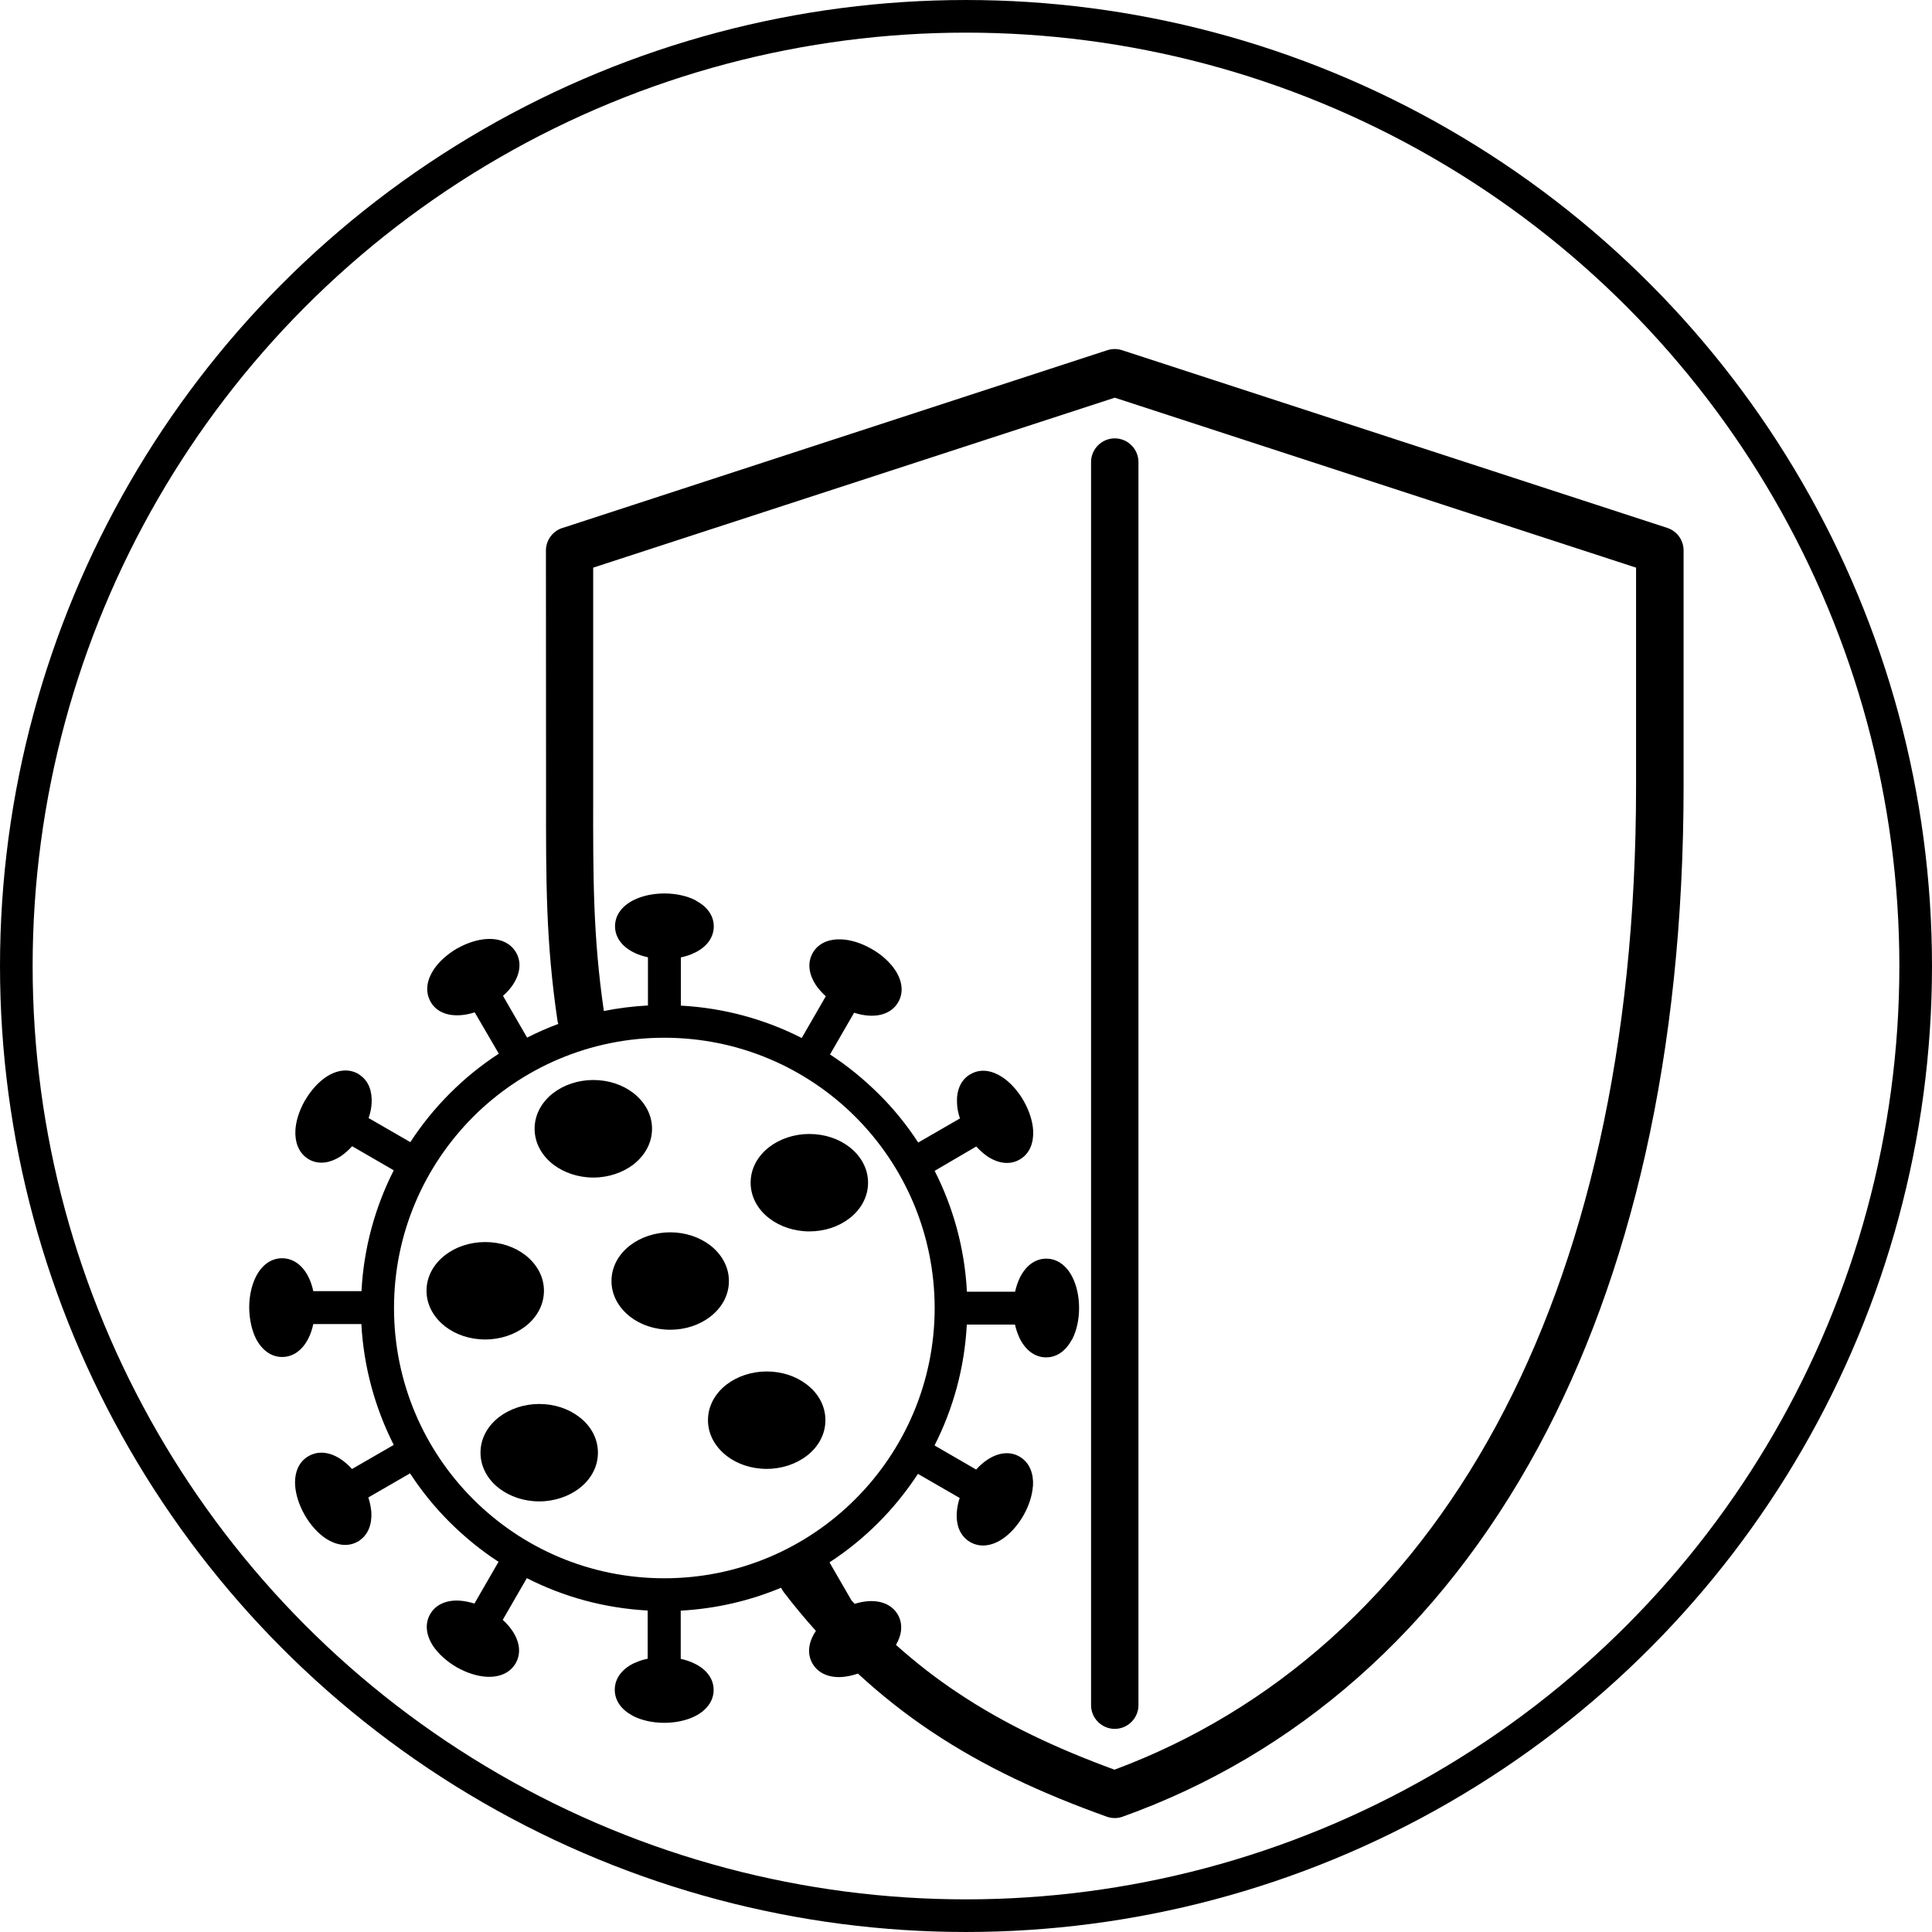
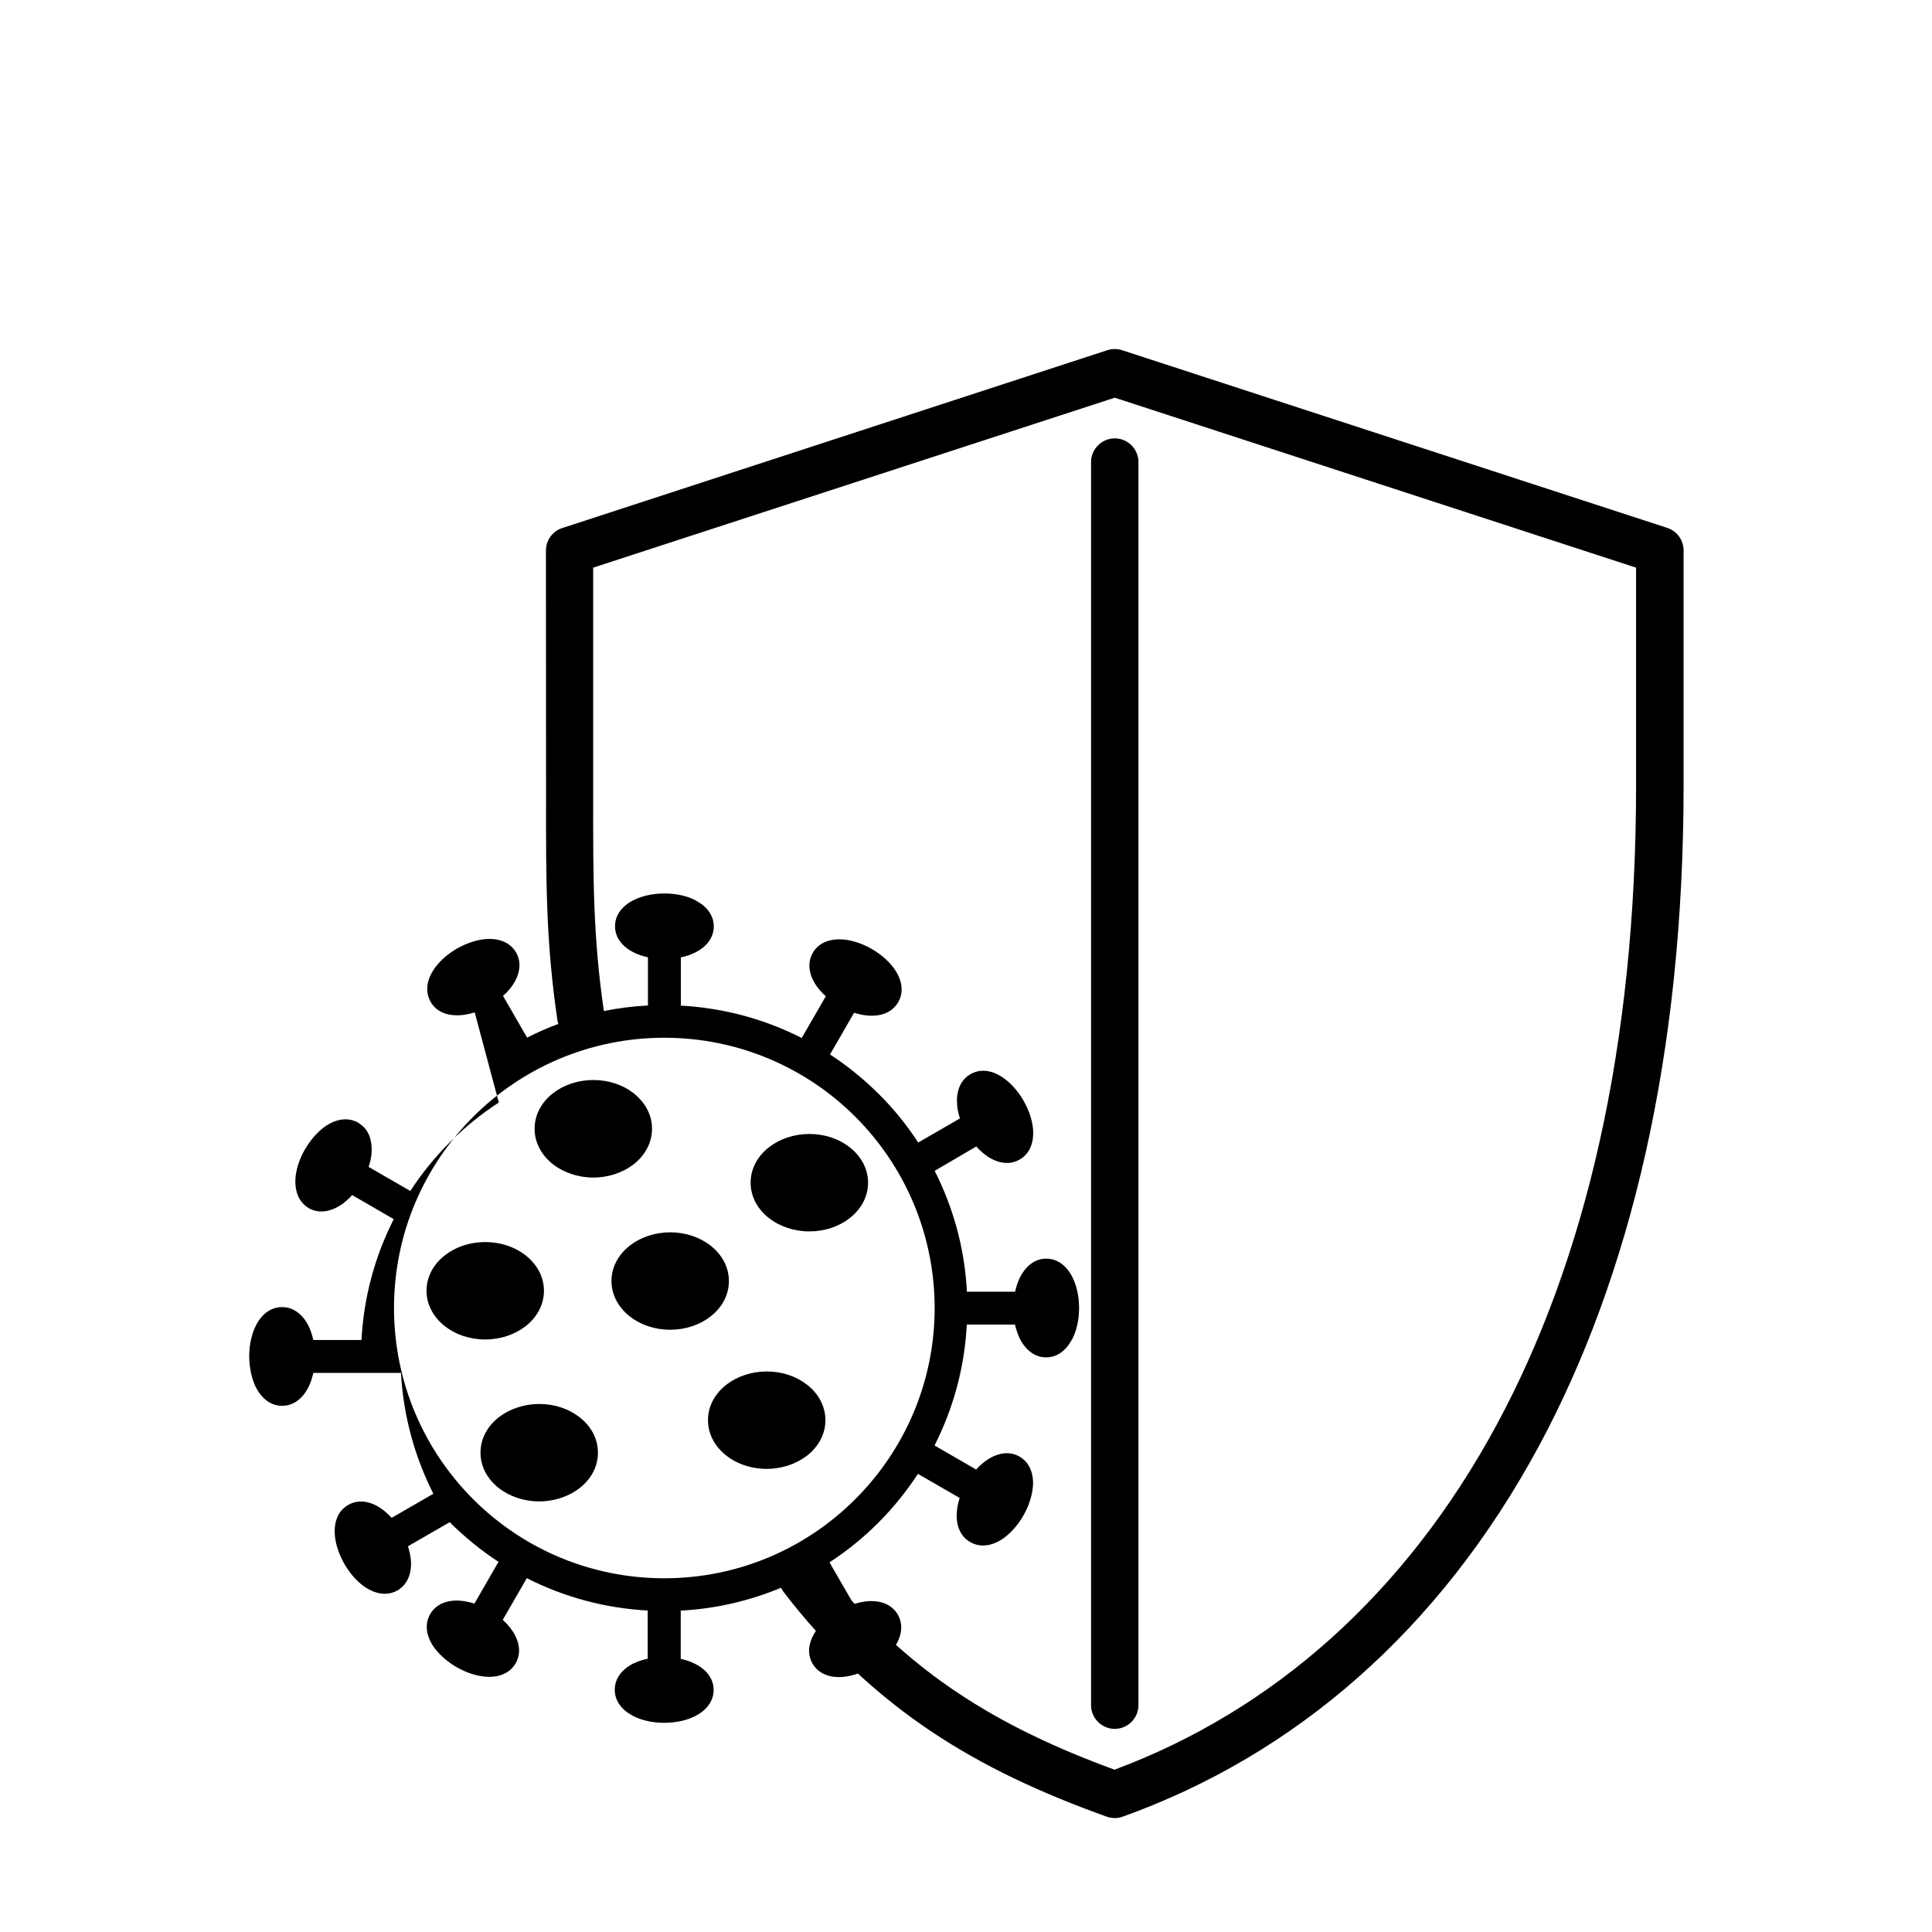
<svg xmlns="http://www.w3.org/2000/svg" xml:space="preserve" style="enable-background:new 0 0 1467.6 1467.6;" viewBox="0 0 1467.6 1467.6" y="0px" x="0px" id="Layer_1" version="1.1">
  <style type="text/css">
	.st0{fill:none;stroke:#000000;stroke-width:24.789;stroke-miterlimit:10;}
</style>
-   <path d="M697.5,867.9l31.7-18.3c-1.3-3.9-2.1-7.8-2.2-11.3c-0.6-9.4,2.5-17.4,9.3-21.8l2.2-1.2c7.1-3.5,15.3-2.1,23,3  c5.7,3.8,11.5,10,15.9,17.6c4.5,7.8,7,15.9,7.4,22.7c0.5,9.2-2.4,17.1-9.1,21.5l-1.1,0.7c-7.4,4.3-16.2,3.1-24.4-2.3  c-2.9-2-5.8-4.5-8.6-7.6L710,889.4c14.1,27.8,22.8,58.9,24.5,91.8h36.6c0.9-4,2.1-7.6,3.7-10.8c4.4-8.8,11.4-14.3,20-14.3  c8.5,0,15.6,5.5,19.9,14.2c3.1,6.2,5,14.4,5,23.3s-1.9,17.1-5,23.3l-0.7,1.1c-4.4,8.1-11.2,13.1-19.3,13.1c-8.6,0-15.6-5.5-20-14.2  l-0.5-1.1c-1.3-2.9-2.4-6.1-3.2-9.6h-36.6c-1.7,32.9-10.4,64-24.5,91.8l31.6,18.3c2.8-3.1,5.7-5.6,8.6-7.5c8.2-5.4,17-6.6,24.4-2.3  l1.1,0.7c6.6,4.4,9.6,12.3,9.1,21.5l-0.1,0.4c-0.5,6.8-2.9,14.7-7.3,22.3l-0.7,1.2c-4.4,7.2-9.8,12.9-15.2,16.5  c-8.1,5.4-17,6.6-24.4,2.3c-7.5-4.3-10.8-12.5-10.2-22.3c0.2-3.5,0.9-7.3,2.2-11.2l-31.7-18.3c-8.8,13.4-18.9,25.9-30.1,37.1  c-11.3,11.3-23.7,21.4-37.1,30.1l16.7,28.9l2.4,2.6c3.7-1.1,7.3-1.8,10.5-2c9.8-0.6,18,2.8,22.3,10.2c4,7,3.2,15.2-1.4,23  c15,13.4,30.4,25.4,46.5,36.1c36,24.1,75.3,42.5,119.5,58.7c120.1-44.7,220.6-133,290.2-261.8c67.3-124.5,106-287.1,106-485.3V431.2  L846.8,302.1L450.6,431.2v172.6c-0.1,63.4-0.1,107.6,8.1,164.2c10.9-2.2,22.1-3.6,33.5-4.2v-36.6c-4-0.9-7.7-2.1-10.8-3.7  c-8.8-4.4-14.2-11.4-14.2-19.9c0-8.5,5.4-15.5,14.2-19.9c6.2-3.1,14.4-5,23.3-5s17.1,1.9,23.3,5l1.1,0.7  c8.1,4.4,13.1,11.2,13.1,19.3c0,8.5-5.4,15.6-14.2,19.9c-3.2,1.6-6.8,2.8-10.8,3.7v36.6c32.9,1.8,64,10.4,91.8,24.6l18.3-31.7  c-3.1-2.8-5.6-5.7-7.6-8.6c-5.1-7.8-6.4-16.1-2.9-23.2l0.6-1.2c4.2-7.3,12.3-10.7,21.9-10.2l0.4,0c6.6,0.4,14.4,2.7,21.8,6.9  l0.9,0.5c7.7,4.4,13.8,10.2,17.6,15.9c5.4,8.2,6.6,17,2.3,24.4c-4.3,7.4-12.5,10.8-22.2,10.2c-3.5-0.2-7.3-0.9-11.3-2.2l-18.3,31.7  c13.4,8.7,25.8,18.9,37.1,30.1C678.7,842.1,688.8,854.5,697.5,867.9L697.5,867.9z M828.8,351c0-9.9,8.1-18,18-18s18,8.1,18,18v944.3  c0,9.9-8.1,18-18,18s-18-8.1-18-18V351z M651.7,1271.3c-4.3,1.5-8.4,2.3-12.2,2.6c-9.8,0.6-18-2.8-22.3-10.2  c-4.3-7.4-3.1-16.2,2.3-24.4l0.3-0.4c-8.3-9.2-16.4-19-24.4-29.4c-0.8-1.1-1.5-2.2-2.1-3.4c-23.7,9.9-49.3,15.9-76.2,17.4v36.6  c4,0.9,7.6,2.1,10.7,3.7c8.8,4.3,14.3,11.4,14.3,19.9c0,8.6-5.5,15.6-14.2,20c-6.2,3.1-14.4,5-23.3,5c-8.9,0-17.1-1.9-23.3-5  l-1.2-0.7c-8.1-4.4-13.1-11.2-13.1-19.4c0-8.6,5.4-15.6,14.2-20l1.2-0.5c2.8-1.3,6.1-2.4,9.6-3.1v-36.6c-32.9-1.8-64-10.4-91.8-24.6  l-18.3,31.7c2.8,2.5,5.2,5.2,7,7.9l0.5,0.7c5.4,8.2,6.6,16.9,2.3,24.4c-4.3,7.4-12.5,10.8-22.3,10.2c-6.8-0.4-14.9-2.9-22.6-7.3  c-7.7-4.5-13.9-10.3-17.7-15.9c-5.4-8.2-6.6-16.9-2.3-24.4c4.3-7.4,12.5-10.8,22.3-10.2c3.5,0.2,7.3,1,11.3,2.2l18.3-31.7  c-13.4-8.7-25.8-18.9-37.1-30.1c-11.3-11.3-21.4-23.7-30.1-37.1l-31.7,18.3c1.3,3.9,2,7.8,2.3,11.2c0.5,9-2.3,16.7-8.6,21.2  c-0.9,0.8-1.9,1.3-3,1.8c-7.1,3.4-15.3,2-23-3c-5.6-3.7-11.2-9.7-15.6-17.1l-0.4-0.7c-4.4-7.7-6.9-15.8-7.3-22.6  c-0.6-9.8,2.8-18,10.2-22.2c7.5-4.3,16.3-3.1,24.4,2.3c2.9,1.9,5.9,4.5,8.6,7.5l31.7-18.3c-14.1-27.9-22.8-58.9-24.6-91.8H238  c-0.9,4-2.1,7.7-3.7,10.8c-4.4,8.8-11.4,14.2-20,14.2c-8.5,0-15.5-5.4-20-14.2c-3-6.2-4.9-14.4-5-23.3c0-8.9,1.9-17.1,5-23.3  c4.4-8.8,11.4-14.2,20-14.2c8.5,0,15.6,5.4,20,14.2c1.6,3.1,2.8,6.8,3.7,10.8h36.6c1.7-32.9,10.4-64,24.5-91.8l-31.6-18.3  c-2.8,3.1-5.7,5.6-8.6,7.6c-7.7,5-15.8,6.4-22.9,3.1c-1.1-0.5-2.1-1.1-3-1.8c-6.3-4.5-9.1-12.2-8.6-21.2c0.4-6.7,2.8-14.6,7.1-22.2  l0.7-1.1c4.4-7.4,10-13.3,15.5-17c8.2-5.4,16.9-6.6,24.4-2.4l1.5,1.1c6.4,4.4,9.2,12.1,8.7,21.2c-0.2,3.5-0.9,7.4-2.3,11.3  l31.7,18.3c8.7-13.4,18.8-25.8,30.1-37.1c11.3-11.3,23.7-21.4,37.1-30.1L360.6,769c-4,1.3-7.8,2-11.3,2.2h-0.3  c-9.6,0.5-17.7-2.8-21.9-10.2l-0.6-1.2c-3.5-7.2-2.2-15.4,2.9-23.2c3.8-5.8,10-11.5,17.6-16l0.8-0.4c7.5-4.2,15.3-6.5,21.9-6.9  c9.8-0.6,18,2.8,22.3,10.2c4.3,7.4,3.1,16.2-2.3,24.4c-1.9,2.9-4.5,5.9-7.6,8.6l18.3,31.7c7.7-3.9,15.6-7.4,23.7-10.4  c-0.3-1-0.6-2-0.7-3c-8.7-59.3-8.7-105-8.6-171l-0.1-185.6c0-8.3,5.7-15.4,13.4-17.4L841.2,266c3.8-1.2,7.6-1.1,11.1,0l414.2,135  c7.6,2.5,12.4,9.5,12.4,17.1l0,178.8c0,204.3-40.3,372.6-110.3,502.3C1093.4,1238.3,984,1333,852.8,1380c-4.1,1.5-8.3,1.3-12.1,0  c-49.3-17.7-93.2-37.9-133.5-64.9C687.9,1302.2,669.5,1287.7,651.7,1271.3L651.7,1271.3z M450.7,820.4c11.7,0,22.4,3.7,30.3,9.8  c8.8,6.8,14.3,16.4,14.3,27.2c0,10.9-5.5,20.5-14.3,27.3c-7.9,6-18.7,9.8-30.3,9.8s-22.4-3.8-30.3-9.8c-8.8-6.8-14.3-16.4-14.3-27.3  c0-10.8,5.5-20.5,14.3-27.2C428.3,824.2,439,820.4,450.7,820.4z M582.4,1041.8c11.7,0,22.4,3.7,30.3,9.8  c8.9,6.7,14.3,16.4,14.3,27.2c0,10.9-5.5,20.5-14.3,27.2c-7.9,6-18.6,9.8-30.3,9.8c-11.7,0-22.4-3.7-30.3-9.8  c-8.8-6.8-14.3-16.4-14.3-27.2c0-10.9,5.5-20.5,14.3-27.2C560,1045.6,570.7,1041.8,582.4,1041.8z M614.8,861.4  c11.7,0,22.4,3.7,30.3,9.8c8.8,6.8,14.3,16.4,14.3,27.2c0,10.9-5.5,20.5-14.3,27.2c-7.9,6.1-18.6,9.8-30.3,9.8  c-11.7,0-22.4-3.8-30.3-9.8c-8.9-6.8-14.3-16.4-14.3-27.2c0-10.9,5.5-20.5,14.3-27.2C592.4,865.2,603.1,861.4,614.8,861.4  L614.8,861.4z M409.6,1066.5c11.7,0,22.4,3.7,30.3,9.8c8.9,6.7,14.3,16.4,14.3,27.2c0,10.9-5.5,20.5-14.3,27.2  c-7.9,6-18.7,9.8-30.3,9.8c-11.7,0-22.4-3.8-30.3-9.8c-8.8-6.7-14.3-16.4-14.3-27.2c0-10.9,5.5-20.5,14.3-27.2  C387.2,1070.3,398,1066.5,409.6,1066.5z M509.1,936.1c11.7,0,22.4,3.8,30.3,9.8c8.8,6.8,14.3,16.4,14.3,27.2  c0,10.9-5.5,20.5-14.3,27.2c-7.9,6.1-18.6,9.8-30.3,9.8c-11.7,0-22.4-3.7-30.3-9.8c-8.8-6.8-14.3-16.4-14.3-27.2  c0-10.9,5.5-20.5,14.3-27.2C486.7,939.9,497.5,936.1,509.1,936.1z M368.6,943.5c11.7,0,22.4,3.7,30.3,9.8  c8.8,6.8,14.3,16.4,14.3,27.2c0,10.8-5.5,20.5-14.3,27.2c-7.9,6-18.6,9.8-30.3,9.8c-11.7,0-22.4-3.7-30.3-9.8  c-8.8-6.8-14.3-16.4-14.3-27.2c0-10.9,5.5-20.5,14.3-27.2C346.2,947.2,356.9,943.5,368.6,943.5L368.6,943.5z M649.8,848.4  c-37.1-37.1-88.5-60.1-145.2-60.1c-56.7,0-108.1,23-145.2,60.1c-37.1,37.2-60.1,88.5-60.1,145.2c0,56.7,23,108.1,60.1,145.2  c37.2,37.2,88.5,60.1,145.2,60.1c56.7,0,108.1-23,145.2-60.2c37.1-37.1,60.2-88.5,60.2-145.2C709.9,936.9,686.9,885.5,649.8,848.4  L649.8,848.4z" />
-   <circle r="721.4" cy="733.8" cx="733.8" class="st0" />
+   <path d="M697.5,867.9l31.7-18.3c-1.3-3.9-2.1-7.8-2.2-11.3c-0.6-9.4,2.5-17.4,9.3-21.8l2.2-1.2c7.1-3.5,15.3-2.1,23,3  c5.7,3.8,11.5,10,15.9,17.6c4.5,7.8,7,15.9,7.4,22.7c0.5,9.2-2.4,17.1-9.1,21.5l-1.1,0.7c-7.4,4.3-16.2,3.1-24.4-2.3  c-2.9-2-5.8-4.5-8.6-7.6L710,889.4c14.1,27.8,22.8,58.9,24.5,91.8h36.6c0.9-4,2.1-7.6,3.7-10.8c4.4-8.8,11.4-14.3,20-14.3  c8.5,0,15.6,5.5,19.9,14.2c3.1,6.2,5,14.4,5,23.3s-1.9,17.1-5,23.3l-0.7,1.1c-4.4,8.1-11.2,13.1-19.3,13.1c-8.6,0-15.6-5.5-20-14.2  l-0.5-1.1c-1.3-2.9-2.4-6.1-3.2-9.6h-36.6c-1.7,32.9-10.4,64-24.5,91.8l31.6,18.3c2.8-3.1,5.7-5.6,8.6-7.5c8.2-5.4,17-6.6,24.4-2.3  l1.1,0.7c6.6,4.4,9.6,12.3,9.1,21.5l-0.1,0.4c-0.5,6.8-2.9,14.7-7.3,22.3l-0.7,1.2c-4.4,7.2-9.8,12.9-15.2,16.5  c-8.1,5.4-17,6.6-24.4,2.3c-7.5-4.3-10.8-12.5-10.2-22.3c0.2-3.5,0.9-7.3,2.2-11.2l-31.7-18.3c-8.8,13.4-18.9,25.9-30.1,37.1  c-11.3,11.3-23.7,21.4-37.1,30.1l16.7,28.9l2.4,2.6c3.7-1.1,7.3-1.8,10.5-2c9.8-0.6,18,2.8,22.3,10.2c4,7,3.2,15.2-1.4,23  c15,13.4,30.4,25.4,46.5,36.1c36,24.1,75.3,42.5,119.5,58.7c120.1-44.7,220.6-133,290.2-261.8c67.3-124.5,106-287.1,106-485.3V431.2  L846.8,302.1L450.6,431.2v172.6c-0.1,63.4-0.1,107.6,8.1,164.2c10.9-2.2,22.1-3.6,33.5-4.2v-36.6c-4-0.9-7.7-2.1-10.8-3.7  c-8.8-4.4-14.2-11.4-14.2-19.9c0-8.5,5.4-15.5,14.2-19.9c6.2-3.1,14.4-5,23.3-5s17.1,1.9,23.3,5l1.1,0.7  c8.1,4.4,13.1,11.2,13.1,19.3c0,8.5-5.4,15.6-14.2,19.9c-3.2,1.6-6.8,2.8-10.8,3.7v36.6c32.9,1.8,64,10.4,91.8,24.6l18.3-31.7  c-3.1-2.8-5.6-5.7-7.6-8.6c-5.1-7.8-6.4-16.1-2.9-23.2l0.6-1.2c4.2-7.3,12.3-10.7,21.9-10.2l0.4,0c6.6,0.4,14.4,2.7,21.8,6.9  l0.9,0.5c7.7,4.4,13.8,10.2,17.6,15.9c5.4,8.2,6.6,17,2.3,24.4c-4.3,7.4-12.5,10.8-22.2,10.2c-3.5-0.2-7.3-0.9-11.3-2.2l-18.3,31.7  c13.4,8.7,25.8,18.9,37.1,30.1C678.7,842.1,688.8,854.5,697.5,867.9L697.5,867.9z M828.8,351c0-9.9,8.1-18,18-18s18,8.1,18,18v944.3  c0,9.9-8.1,18-18,18s-18-8.1-18-18V351z M651.7,1271.3c-4.3,1.5-8.4,2.3-12.2,2.6c-9.8,0.6-18-2.8-22.3-10.2  c-4.3-7.4-3.1-16.2,2.3-24.4l0.3-0.4c-8.3-9.2-16.4-19-24.4-29.4c-0.8-1.1-1.5-2.2-2.1-3.4c-23.7,9.9-49.3,15.9-76.2,17.4v36.6  c4,0.9,7.6,2.1,10.7,3.7c8.8,4.3,14.3,11.4,14.3,19.9c0,8.6-5.5,15.6-14.2,20c-6.2,3.1-14.4,5-23.3,5c-8.9,0-17.1-1.9-23.3-5  l-1.2-0.7c-8.1-4.4-13.1-11.2-13.1-19.4c0-8.6,5.4-15.6,14.2-20l1.2-0.5c2.8-1.3,6.1-2.4,9.6-3.1v-36.6c-32.9-1.8-64-10.4-91.8-24.6  l-18.3,31.7c2.8,2.5,5.2,5.2,7,7.9l0.5,0.7c5.4,8.2,6.6,16.9,2.3,24.4c-4.3,7.4-12.5,10.8-22.3,10.2c-6.8-0.4-14.9-2.9-22.6-7.3  c-7.7-4.5-13.9-10.3-17.7-15.9c-5.4-8.2-6.6-16.9-2.3-24.4c4.3-7.4,12.5-10.8,22.3-10.2c3.5,0.2,7.3,1,11.3,2.2l18.3-31.7  c-13.4-8.7-25.8-18.9-37.1-30.1l-31.7,18.3c1.3,3.9,2,7.8,2.3,11.2c0.5,9-2.3,16.7-8.6,21.2  c-0.9,0.8-1.9,1.3-3,1.8c-7.1,3.4-15.3,2-23-3c-5.6-3.7-11.2-9.7-15.6-17.1l-0.4-0.7c-4.4-7.7-6.9-15.8-7.3-22.6  c-0.6-9.8,2.8-18,10.2-22.2c7.5-4.3,16.3-3.1,24.4,2.3c2.9,1.9,5.9,4.5,8.6,7.5l31.7-18.3c-14.1-27.9-22.8-58.9-24.6-91.8H238  c-0.9,4-2.1,7.7-3.7,10.8c-4.4,8.8-11.4,14.2-20,14.2c-8.5,0-15.5-5.4-20-14.2c-3-6.2-4.9-14.4-5-23.3c0-8.9,1.9-17.1,5-23.3  c4.4-8.8,11.4-14.2,20-14.2c8.5,0,15.6,5.4,20,14.2c1.6,3.1,2.8,6.8,3.7,10.8h36.6c1.7-32.9,10.4-64,24.5-91.8l-31.6-18.3  c-2.8,3.1-5.7,5.6-8.6,7.6c-7.7,5-15.8,6.4-22.9,3.1c-1.1-0.5-2.1-1.1-3-1.8c-6.3-4.5-9.1-12.2-8.6-21.2c0.4-6.7,2.8-14.6,7.1-22.2  l0.7-1.1c4.4-7.4,10-13.3,15.5-17c8.2-5.4,16.9-6.6,24.4-2.4l1.5,1.1c6.4,4.4,9.2,12.1,8.7,21.2c-0.2,3.5-0.9,7.4-2.3,11.3  l31.7,18.3c8.7-13.4,18.8-25.8,30.1-37.1c11.3-11.3,23.7-21.4,37.1-30.1L360.6,769c-4,1.3-7.8,2-11.3,2.2h-0.3  c-9.6,0.5-17.7-2.8-21.9-10.2l-0.6-1.2c-3.5-7.2-2.2-15.4,2.9-23.2c3.8-5.8,10-11.5,17.6-16l0.8-0.4c7.5-4.2,15.3-6.5,21.9-6.9  c9.8-0.6,18,2.8,22.3,10.2c4.3,7.4,3.1,16.2-2.3,24.4c-1.9,2.9-4.5,5.9-7.6,8.6l18.3,31.7c7.7-3.9,15.6-7.4,23.7-10.4  c-0.3-1-0.6-2-0.7-3c-8.7-59.3-8.7-105-8.6-171l-0.1-185.6c0-8.3,5.7-15.4,13.4-17.4L841.2,266c3.8-1.2,7.6-1.1,11.1,0l414.2,135  c7.6,2.5,12.4,9.5,12.4,17.1l0,178.8c0,204.3-40.3,372.6-110.3,502.3C1093.4,1238.3,984,1333,852.8,1380c-4.1,1.5-8.3,1.3-12.1,0  c-49.3-17.7-93.2-37.9-133.5-64.9C687.9,1302.2,669.5,1287.7,651.7,1271.3L651.7,1271.3z M450.7,820.4c11.7,0,22.4,3.7,30.3,9.8  c8.8,6.8,14.3,16.4,14.3,27.2c0,10.9-5.5,20.5-14.3,27.3c-7.9,6-18.7,9.8-30.3,9.8s-22.4-3.8-30.3-9.8c-8.8-6.8-14.3-16.4-14.3-27.3  c0-10.8,5.5-20.5,14.3-27.2C428.3,824.2,439,820.4,450.7,820.4z M582.4,1041.8c11.7,0,22.4,3.7,30.3,9.8  c8.9,6.7,14.3,16.4,14.3,27.2c0,10.9-5.5,20.5-14.3,27.2c-7.9,6-18.6,9.8-30.3,9.8c-11.7,0-22.4-3.7-30.3-9.8  c-8.8-6.8-14.3-16.4-14.3-27.2c0-10.9,5.5-20.5,14.3-27.2C560,1045.6,570.7,1041.8,582.4,1041.8z M614.8,861.4  c11.7,0,22.4,3.7,30.3,9.8c8.8,6.8,14.3,16.4,14.3,27.2c0,10.9-5.5,20.5-14.3,27.2c-7.9,6.1-18.6,9.8-30.3,9.8  c-11.7,0-22.4-3.8-30.3-9.8c-8.9-6.8-14.3-16.4-14.3-27.2c0-10.9,5.5-20.5,14.3-27.2C592.4,865.2,603.1,861.4,614.8,861.4  L614.8,861.4z M409.6,1066.5c11.7,0,22.4,3.7,30.3,9.8c8.9,6.7,14.3,16.4,14.3,27.2c0,10.9-5.5,20.5-14.3,27.2  c-7.9,6-18.7,9.8-30.3,9.8c-11.7,0-22.4-3.8-30.3-9.8c-8.8-6.7-14.3-16.4-14.3-27.2c0-10.9,5.5-20.5,14.3-27.2  C387.2,1070.3,398,1066.5,409.6,1066.5z M509.1,936.1c11.7,0,22.4,3.8,30.3,9.8c8.8,6.8,14.3,16.4,14.3,27.2  c0,10.9-5.5,20.5-14.3,27.2c-7.9,6.1-18.6,9.8-30.3,9.8c-11.7,0-22.4-3.7-30.3-9.8c-8.8-6.8-14.3-16.4-14.3-27.2  c0-10.9,5.5-20.5,14.3-27.2C486.7,939.9,497.5,936.1,509.1,936.1z M368.6,943.5c11.7,0,22.4,3.7,30.3,9.8  c8.8,6.8,14.3,16.4,14.3,27.2c0,10.8-5.5,20.5-14.3,27.2c-7.9,6-18.6,9.8-30.3,9.8c-11.7,0-22.4-3.7-30.3-9.8  c-8.8-6.8-14.3-16.4-14.3-27.2c0-10.9,5.5-20.5,14.3-27.2C346.2,947.2,356.9,943.5,368.6,943.5L368.6,943.5z M649.8,848.4  c-37.1-37.1-88.5-60.1-145.2-60.1c-56.7,0-108.1,23-145.2,60.1c-37.1,37.2-60.1,88.5-60.1,145.2c0,56.7,23,108.1,60.1,145.2  c37.2,37.2,88.5,60.1,145.2,60.1c56.7,0,108.1-23,145.2-60.2c37.1-37.1,60.2-88.5,60.2-145.2C709.9,936.9,686.9,885.5,649.8,848.4  L649.8,848.4z" />
</svg>